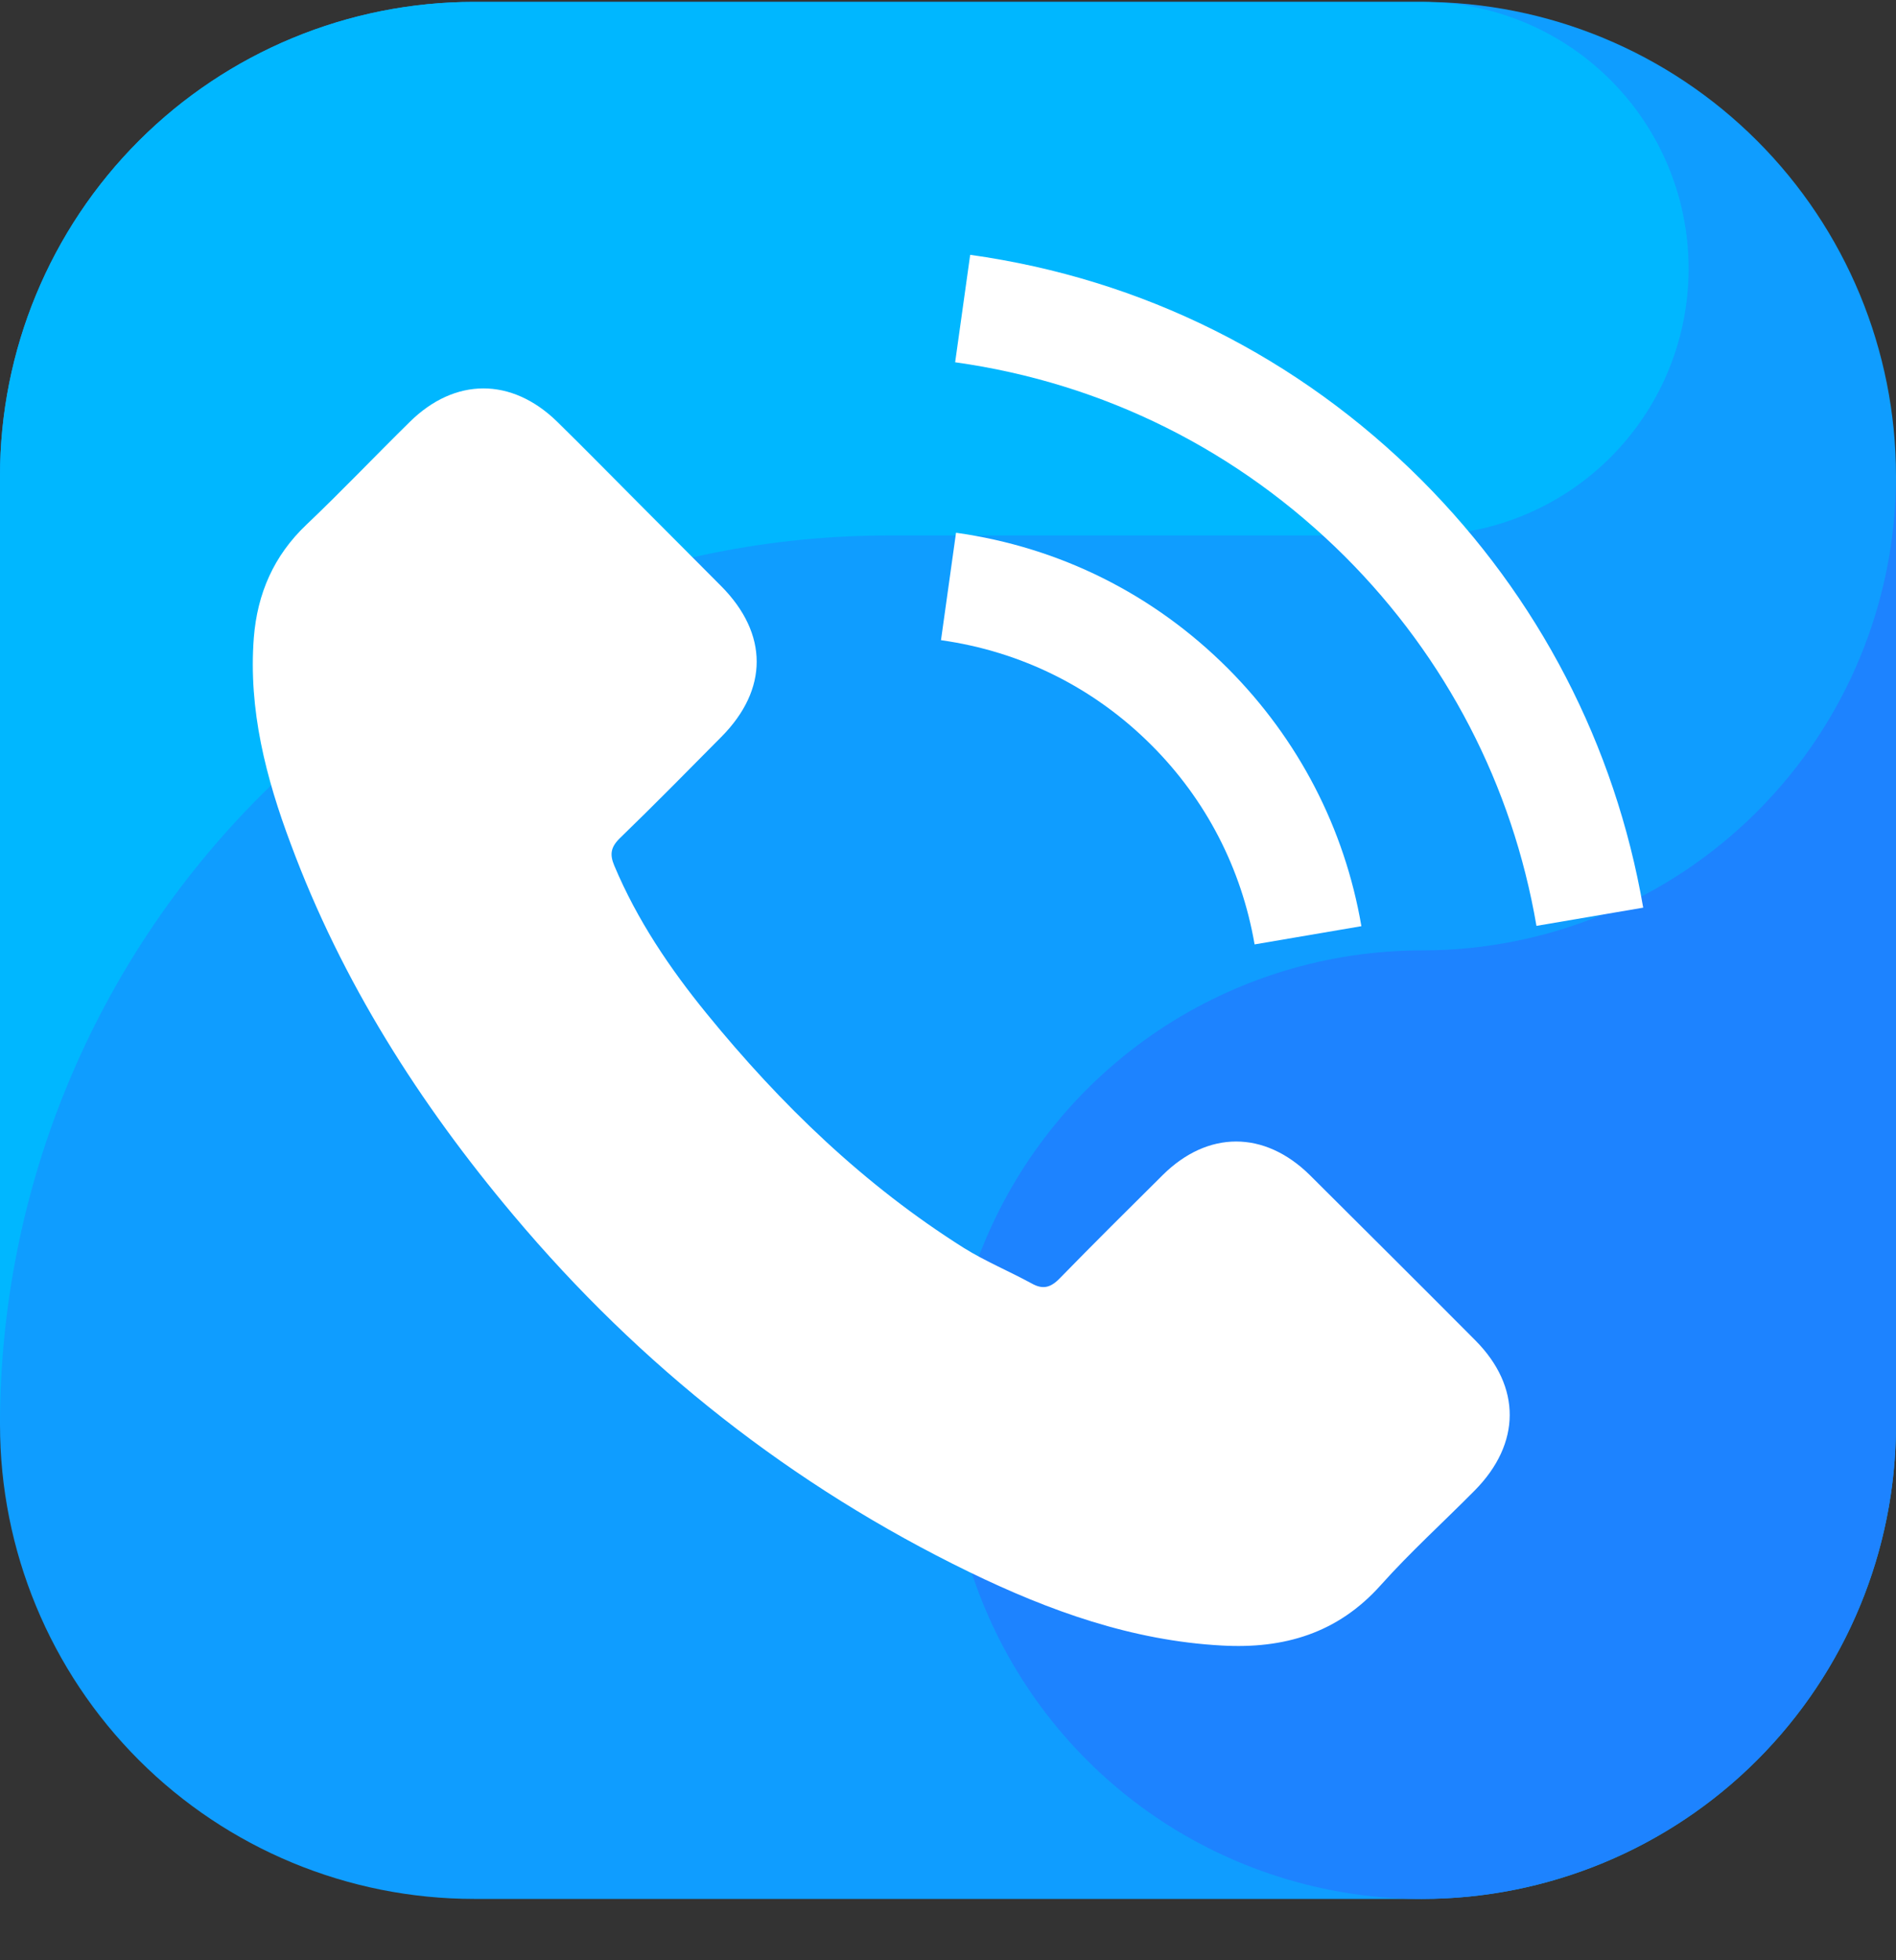
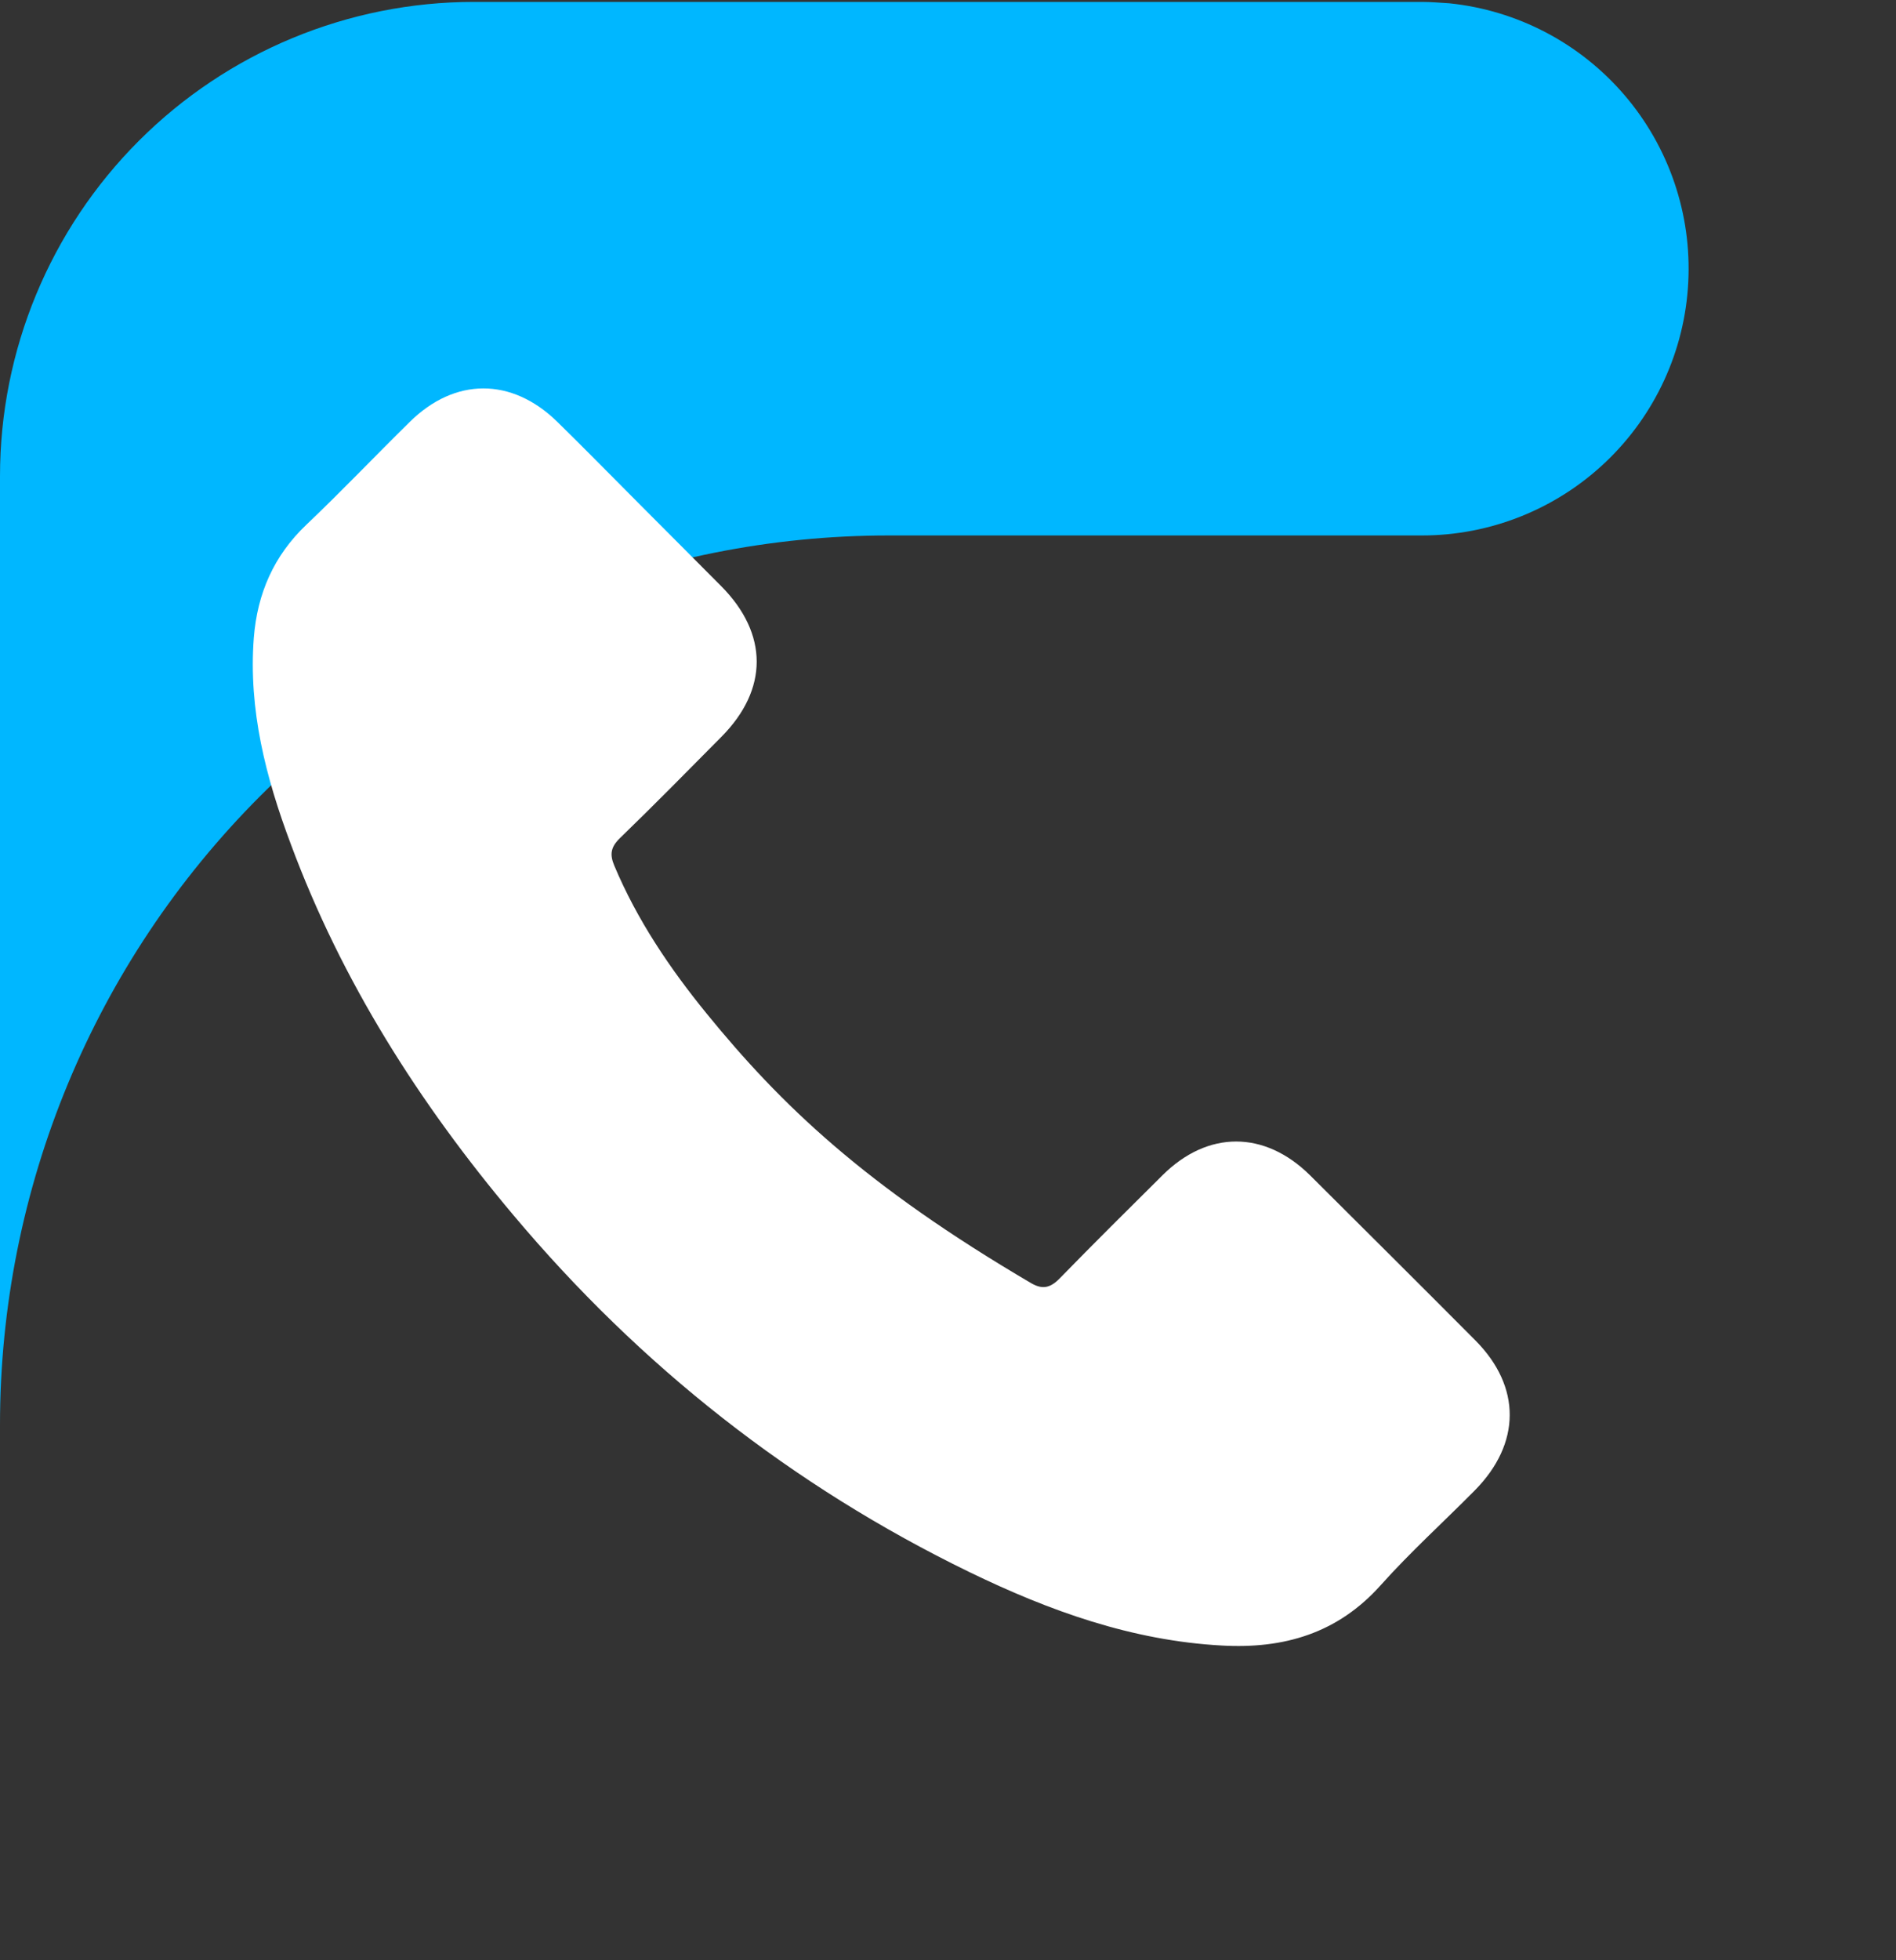
<svg xmlns="http://www.w3.org/2000/svg" width="30" height="31" viewBox="0 0 30 31" fill="none">
  <rect x="0" y="0" width="30" height="31" fill="#333333" stroke="none" />
-   <path fill-rule="evenodd" clip-rule="evenodd" d="M22.5 30.03H7.5C5.511 30.03 3.603 29.24 2.197 27.834C0.79 26.427 8.70173e-05 24.519 0 22.53L0 7.53C8.70173e-05 5.541 0.79 3.634 2.197 2.227C3.603 0.821 5.511 0.03 7.5 0.03L22.5 0.03C24.489 0.03 26.397 0.82 27.803 2.227C29.21 3.634 30 5.541 30 7.53V22.53C30 24.519 29.21 26.427 27.803 27.834C26.397 29.24 24.489 30.03 22.5 30.03Z" fill="#0F9DFF" />
  <path fill-rule="evenodd" clip-rule="evenodd" d="M14.062 8.468H22.5C23.581 8.468 24.622 8.052 25.406 7.307C26.19 6.562 26.658 5.545 26.713 4.465C26.769 3.385 26.407 2.324 25.703 1.503C24.999 0.682 24.007 0.162 22.931 0.052C22.788 0.044 22.646 0.03 22.5 0.03H7.5C5.511 0.03 3.603 0.821 2.197 2.227C0.79 3.634 8.70173e-05 5.541 0 7.53L0 22.53C8.70205e-05 18.801 1.482 15.224 4.119 12.587C6.756 9.949 10.333 8.468 14.062 8.468Z" fill="#00B7FF" />
-   <path fill-rule="evenodd" clip-rule="evenodd" d="M22.5 15.03C21.017 15.03 19.567 15.47 18.333 16.294C17.1 17.118 16.139 18.29 15.571 19.66C15.003 21.031 14.855 22.539 15.144 23.994C15.434 25.448 16.148 26.785 17.197 27.834C18.246 28.883 19.582 29.597 21.037 29.886C22.492 30.176 24 30.027 25.37 29.459C26.741 28.892 27.912 27.93 28.736 26.697C29.56 25.464 30 24.014 30 22.53V7.53C30 9.519 29.21 11.427 27.803 12.834C26.397 14.24 24.489 15.03 22.5 15.03Z" fill="#1D83FF" />
-   <path d="M20.726 18.584C20.007 17.875 19.11 17.875 18.396 18.584C17.851 19.124 17.306 19.665 16.77 20.214C16.624 20.365 16.5 20.397 16.322 20.296C15.969 20.104 15.594 19.948 15.255 19.738C13.676 18.744 12.353 17.467 11.181 16.029C10.599 15.315 10.082 14.551 9.72 13.69C9.647 13.516 9.661 13.402 9.803 13.26C10.348 12.733 10.879 12.193 11.414 11.653C12.16 10.902 12.16 10.023 11.41 9.268C10.984 8.837 10.558 8.416 10.132 7.986C9.693 7.546 9.258 7.102 8.814 6.667C8.095 5.967 7.198 5.967 6.484 6.672C5.934 7.212 5.408 7.766 4.849 8.297C4.332 8.787 4.071 9.387 4.016 10.087C3.929 11.227 4.208 12.303 4.602 13.351C5.408 15.521 6.635 17.449 8.123 19.216C10.132 21.606 12.531 23.496 15.338 24.861C16.601 25.474 17.91 25.946 19.334 26.023C20.314 26.078 21.166 25.831 21.848 25.067C22.315 24.545 22.841 24.069 23.335 23.57C24.068 22.828 24.073 21.931 23.345 21.198C22.475 20.324 21.6 19.454 20.726 18.584Z" fill="white" />
-   <path d="M19.851 14.935L21.541 14.647C21.275 13.095 20.543 11.689 19.43 10.572C18.254 9.396 16.766 8.654 15.127 8.425L14.889 10.124C16.157 10.302 17.311 10.874 18.221 11.786C19.082 12.646 19.645 13.736 19.851 14.935Z" fill="white" />
-   <path d="M22.493 7.592C20.543 5.642 18.075 4.41 15.351 4.03L15.113 5.729C17.466 6.058 19.6 7.125 21.285 8.805C22.882 10.403 23.931 12.422 24.311 14.642L26 14.354C25.556 11.781 24.343 9.446 22.493 7.592Z" fill="white" />
+   <path d="M20.726 18.584C20.007 17.875 19.11 17.875 18.396 18.584C17.851 19.124 17.306 19.665 16.77 20.214C16.624 20.365 16.5 20.397 16.322 20.296C13.676 18.744 12.353 17.467 11.181 16.029C10.599 15.315 10.082 14.551 9.72 13.69C9.647 13.516 9.661 13.402 9.803 13.26C10.348 12.733 10.879 12.193 11.414 11.653C12.16 10.902 12.16 10.023 11.41 9.268C10.984 8.837 10.558 8.416 10.132 7.986C9.693 7.546 9.258 7.102 8.814 6.667C8.095 5.967 7.198 5.967 6.484 6.672C5.934 7.212 5.408 7.766 4.849 8.297C4.332 8.787 4.071 9.387 4.016 10.087C3.929 11.227 4.208 12.303 4.602 13.351C5.408 15.521 6.635 17.449 8.123 19.216C10.132 21.606 12.531 23.496 15.338 24.861C16.601 25.474 17.91 25.946 19.334 26.023C20.314 26.078 21.166 25.831 21.848 25.067C22.315 24.545 22.841 24.069 23.335 23.57C24.068 22.828 24.073 21.931 23.345 21.198C22.475 20.324 21.6 19.454 20.726 18.584Z" fill="white" />
</svg>